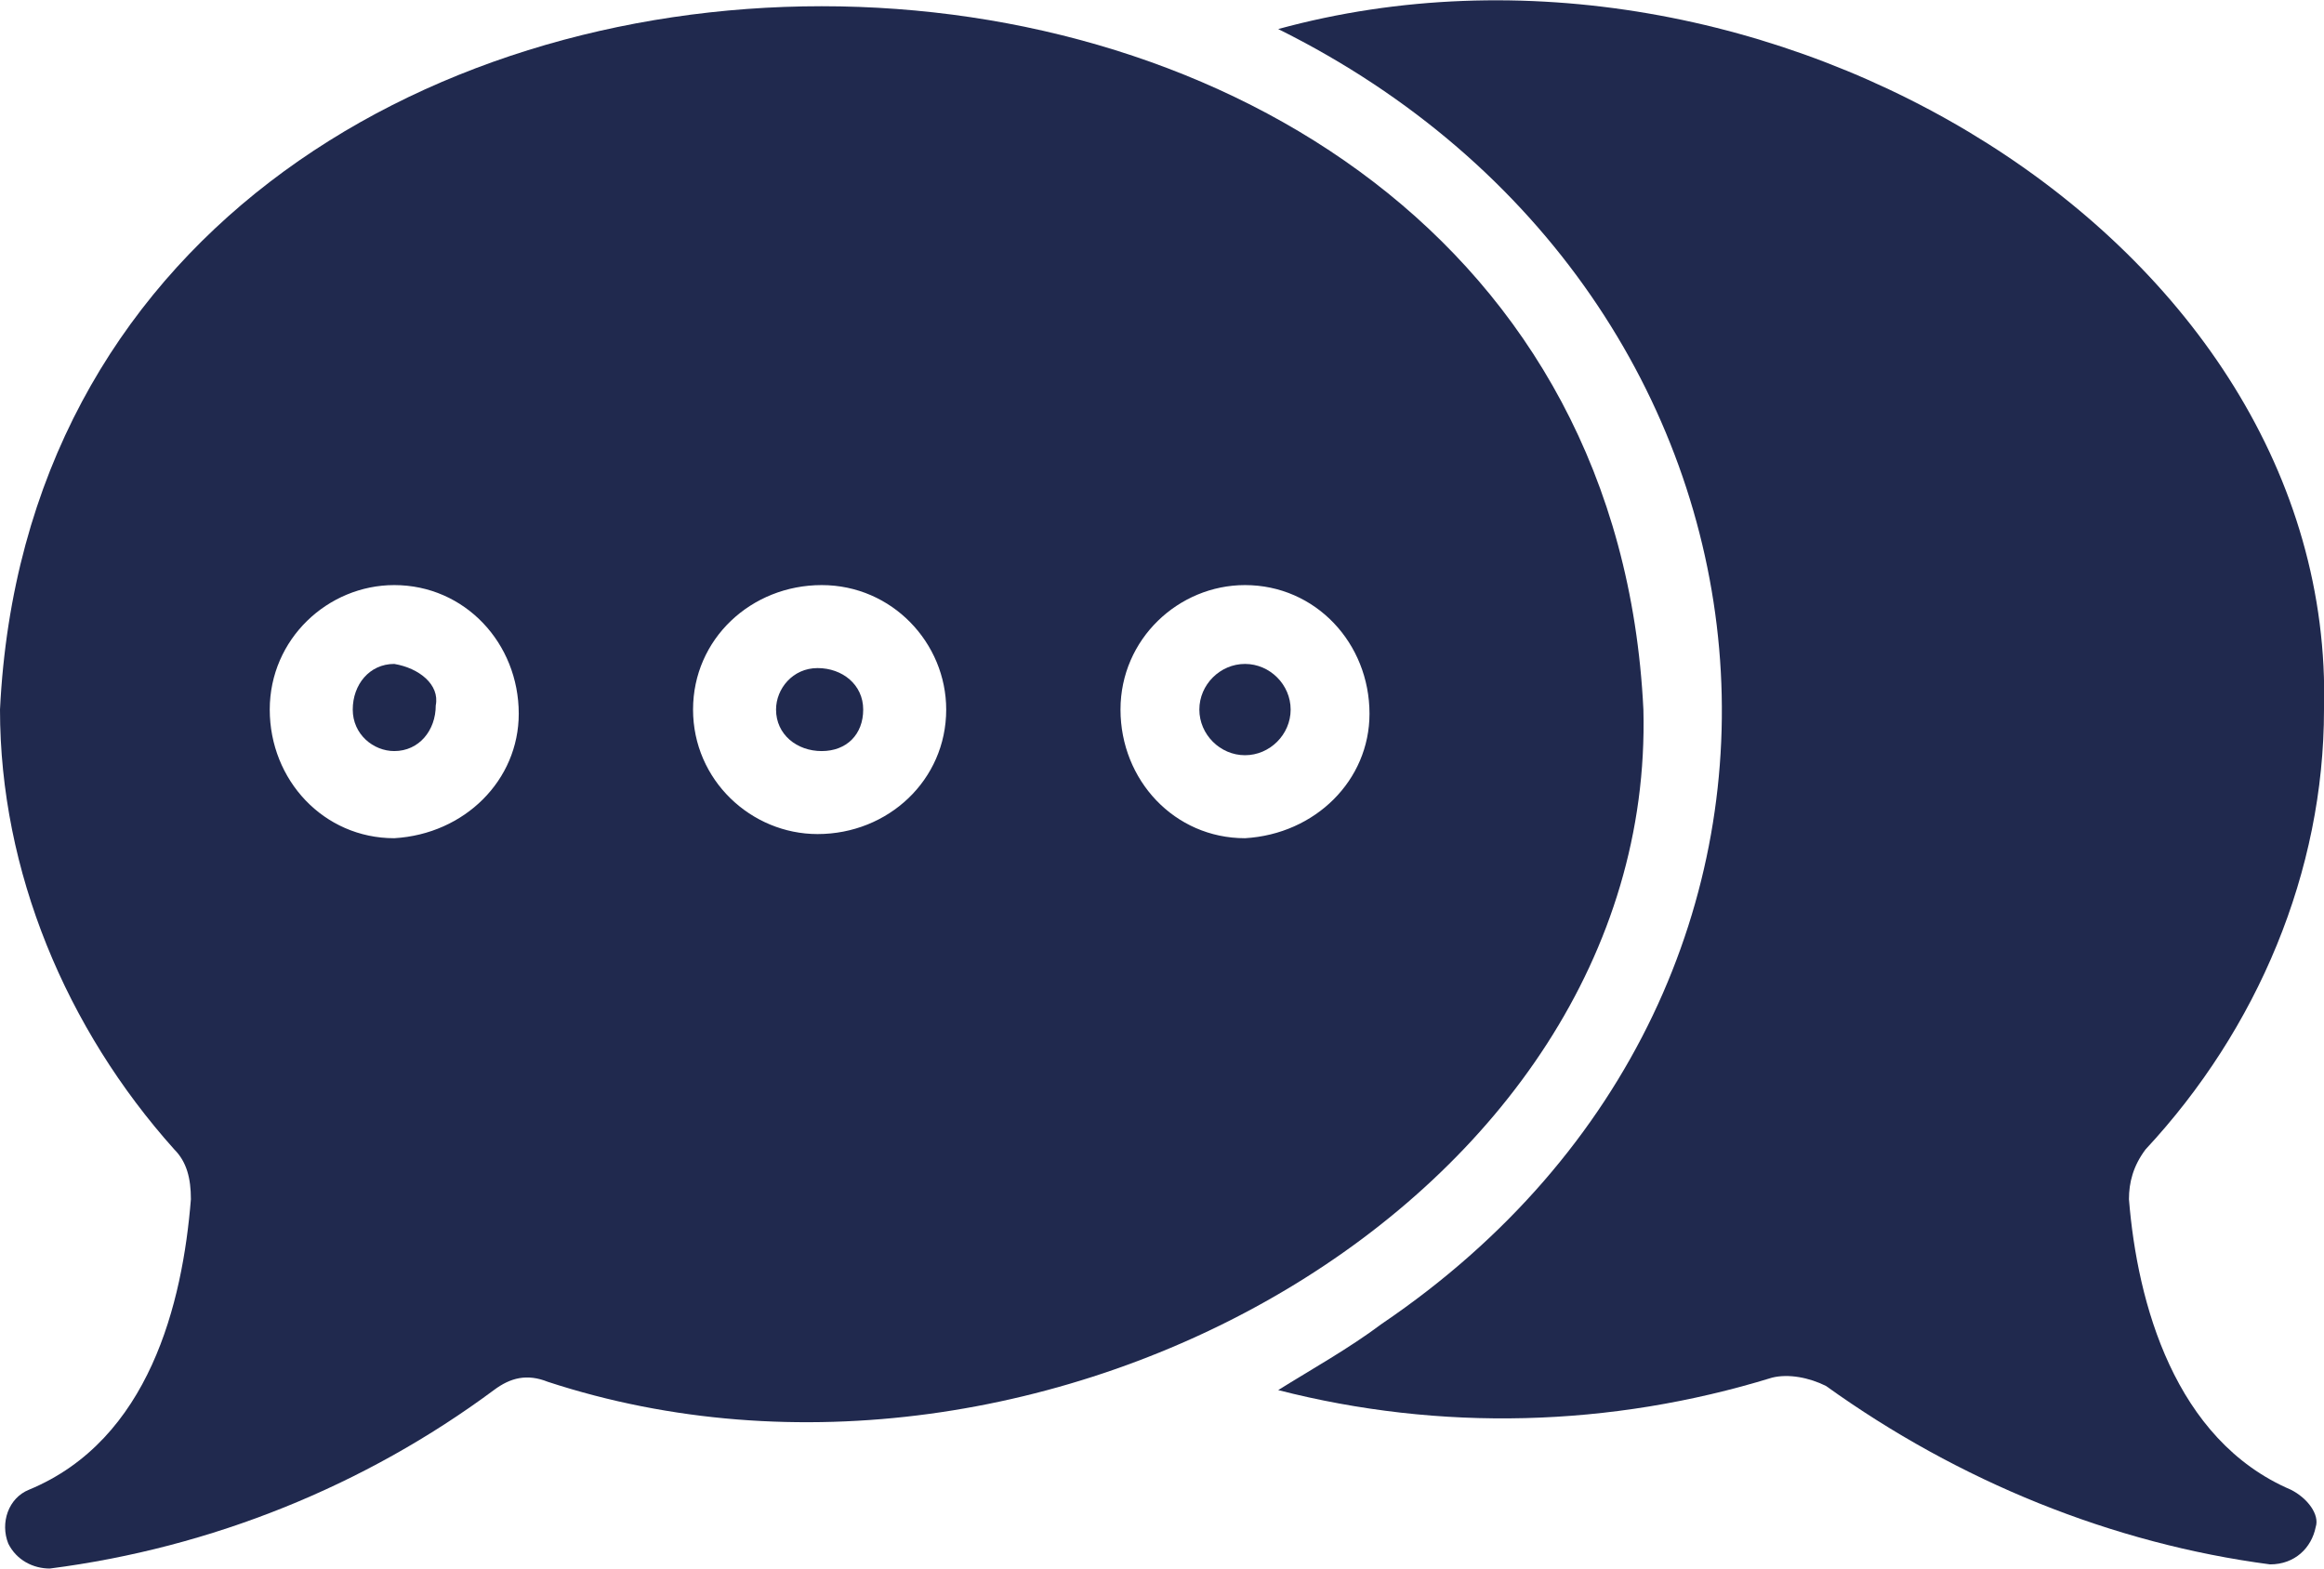
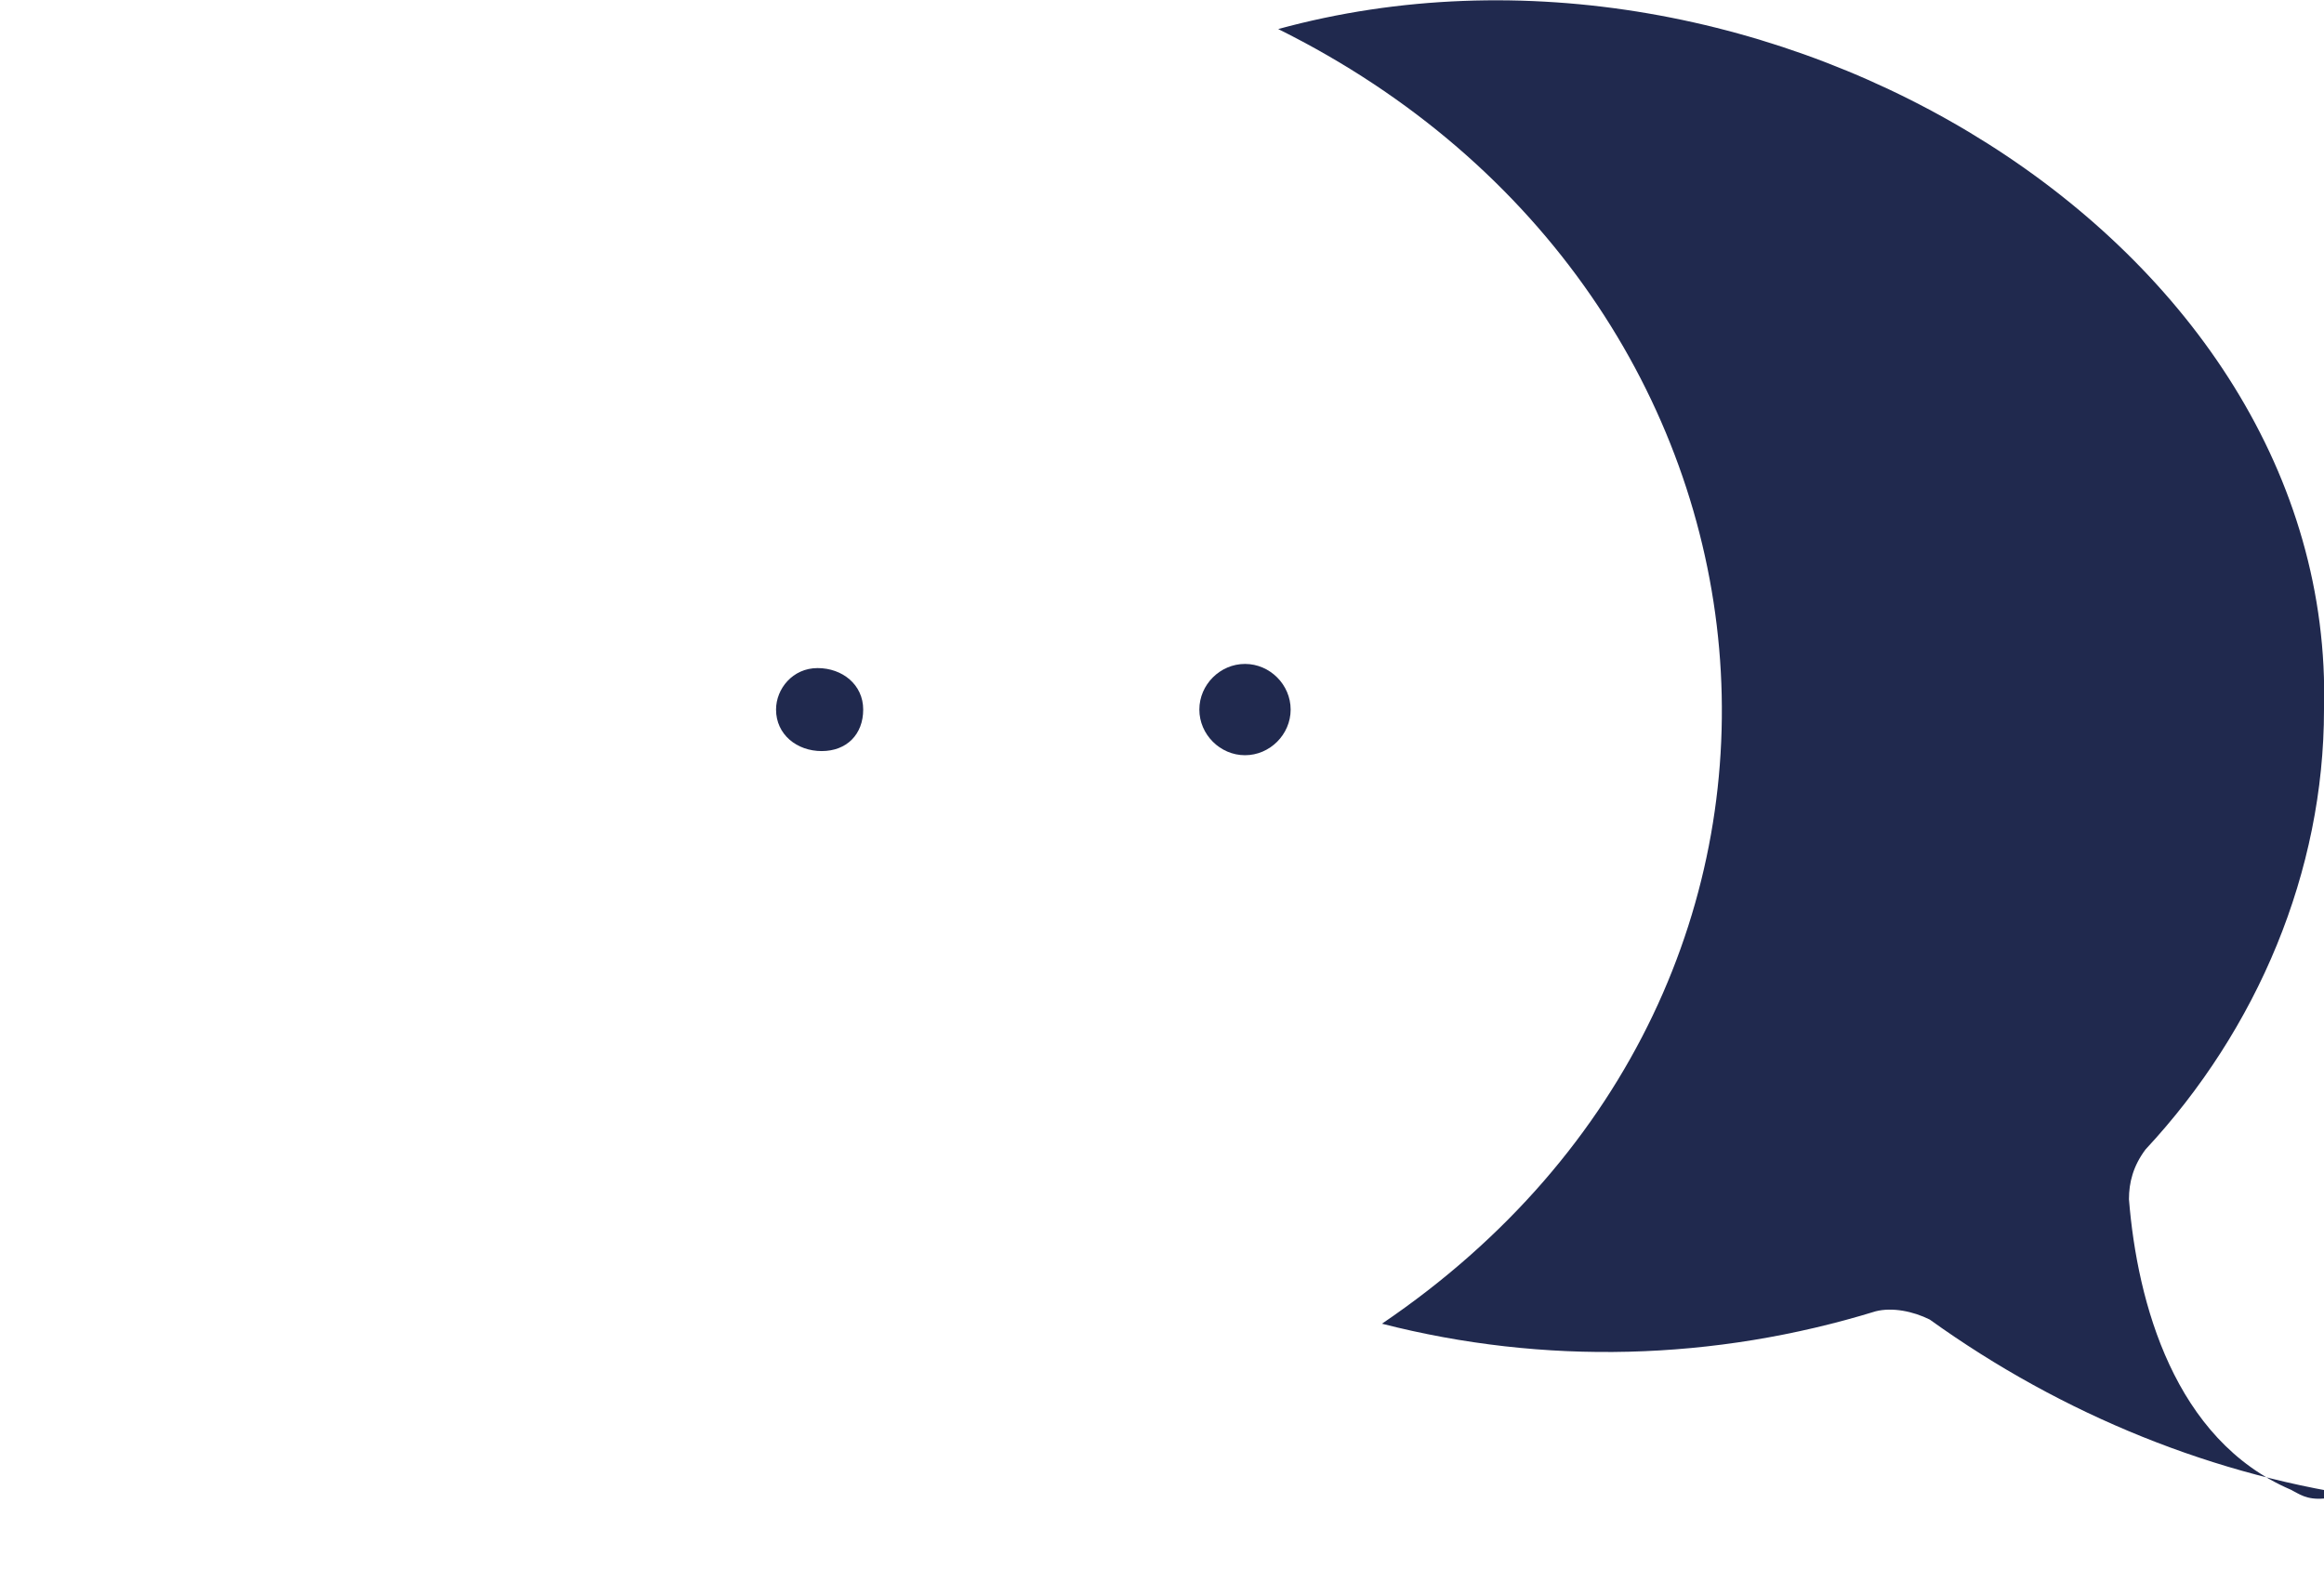
<svg xmlns="http://www.w3.org/2000/svg" version="1.1" id="Glyph" x="0px" y="0px" viewBox="0 0 56 37.8" style="enable-background:new 0 0 56 37.8;" xml:space="preserve">
  <style type="text/css">
	.st0{fill:#20294E;}
</style>
-   <path class="st0" d="M55.2,35.9c-2.8-1.2-3.7-4.5-3.9-7c0-0.4,0.1-0.8,0.4-1.2C54.4,24.8,56,21,56,17.1C56.3,5.8,42.5-2.5,30.8,0.7  c12.9,6.4,14.6,23,2.5,31.2c-0.8,0.6-1.7,1.1-2.5,1.6c3.9,1,8,0.9,11.9-0.3c0.4-0.1,0.9,0,1.3,0.2c3.2,2.3,6.9,3.8,10.7,4.3  c0.6,0,1-0.4,1.1-0.9C55.9,36.5,55.6,36.1,55.2,35.9z" />
-   <path class="st0" d="M39.6,17.1C38.5-5.5,1.1-5.5,0,17.1c0,3.9,1.6,7.7,4.2,10.6c0.3,0.3,0.4,0.7,0.4,1.2c-0.2,2.5-1,5.8-3.9,7  c-0.5,0.2-0.7,0.8-0.5,1.3c0.2,0.4,0.6,0.6,1,0.6c3.9-0.5,7.6-2,10.7-4.3c0.4-0.3,0.8-0.4,1.3-0.2C25.1,37.2,39.9,28.9,39.6,17.1z   M16.7,17.1c0-1.7,1.4-3,3.1-3c1.7,0,3,1.4,3,3c0,1.7-1.4,3-3.1,3C18.1,20.1,16.7,18.8,16.7,17.1z M9.5,20.2c-1.7,0-3-1.4-3-3.1  c0-1.7,1.4-3,3-3c1.7,0,3,1.4,3,3.1C12.5,18.8,11.2,20.1,9.5,20.2z M30,20.2c-1.7,0-3-1.4-3-3.1c0-1.7,1.4-3,3-3c1.7,0,3,1.4,3,3.1  C33,18.8,31.7,20.1,30,20.2z" />
-   <path class="st0" d="M9.5,16c-0.6,0-1,0.5-1,1.1c0,0.6,0.5,1,1,1c0.6,0,1-0.5,1-1.1C10.6,16.5,10.1,16.1,9.5,16z" />
+   <path class="st0" d="M55.2,35.9c-2.8-1.2-3.7-4.5-3.9-7c0-0.4,0.1-0.8,0.4-1.2C54.4,24.8,56,21,56,17.1C56.3,5.8,42.5-2.5,30.8,0.7  c12.9,6.4,14.6,23,2.5,31.2c3.9,1,8,0.9,11.9-0.3c0.4-0.1,0.9,0,1.3,0.2c3.2,2.3,6.9,3.8,10.7,4.3  c0.6,0,1-0.4,1.1-0.9C55.9,36.5,55.6,36.1,55.2,35.9z" />
  <path class="st0" d="M20.8,17.1c0-0.6-0.5-1-1.1-1c-0.6,0-1,0.5-1,1c0,0.6,0.5,1,1.1,1C20.4,18.1,20.8,17.7,20.8,17.1z" />
  <path class="st0" d="M30,16c-0.6,0-1.1,0.5-1.1,1.1c0,0.6,0.5,1.1,1.1,1.1c0.6,0,1.1-0.5,1.1-1.1C31.1,16.5,30.6,16,30,16z" />
</svg>